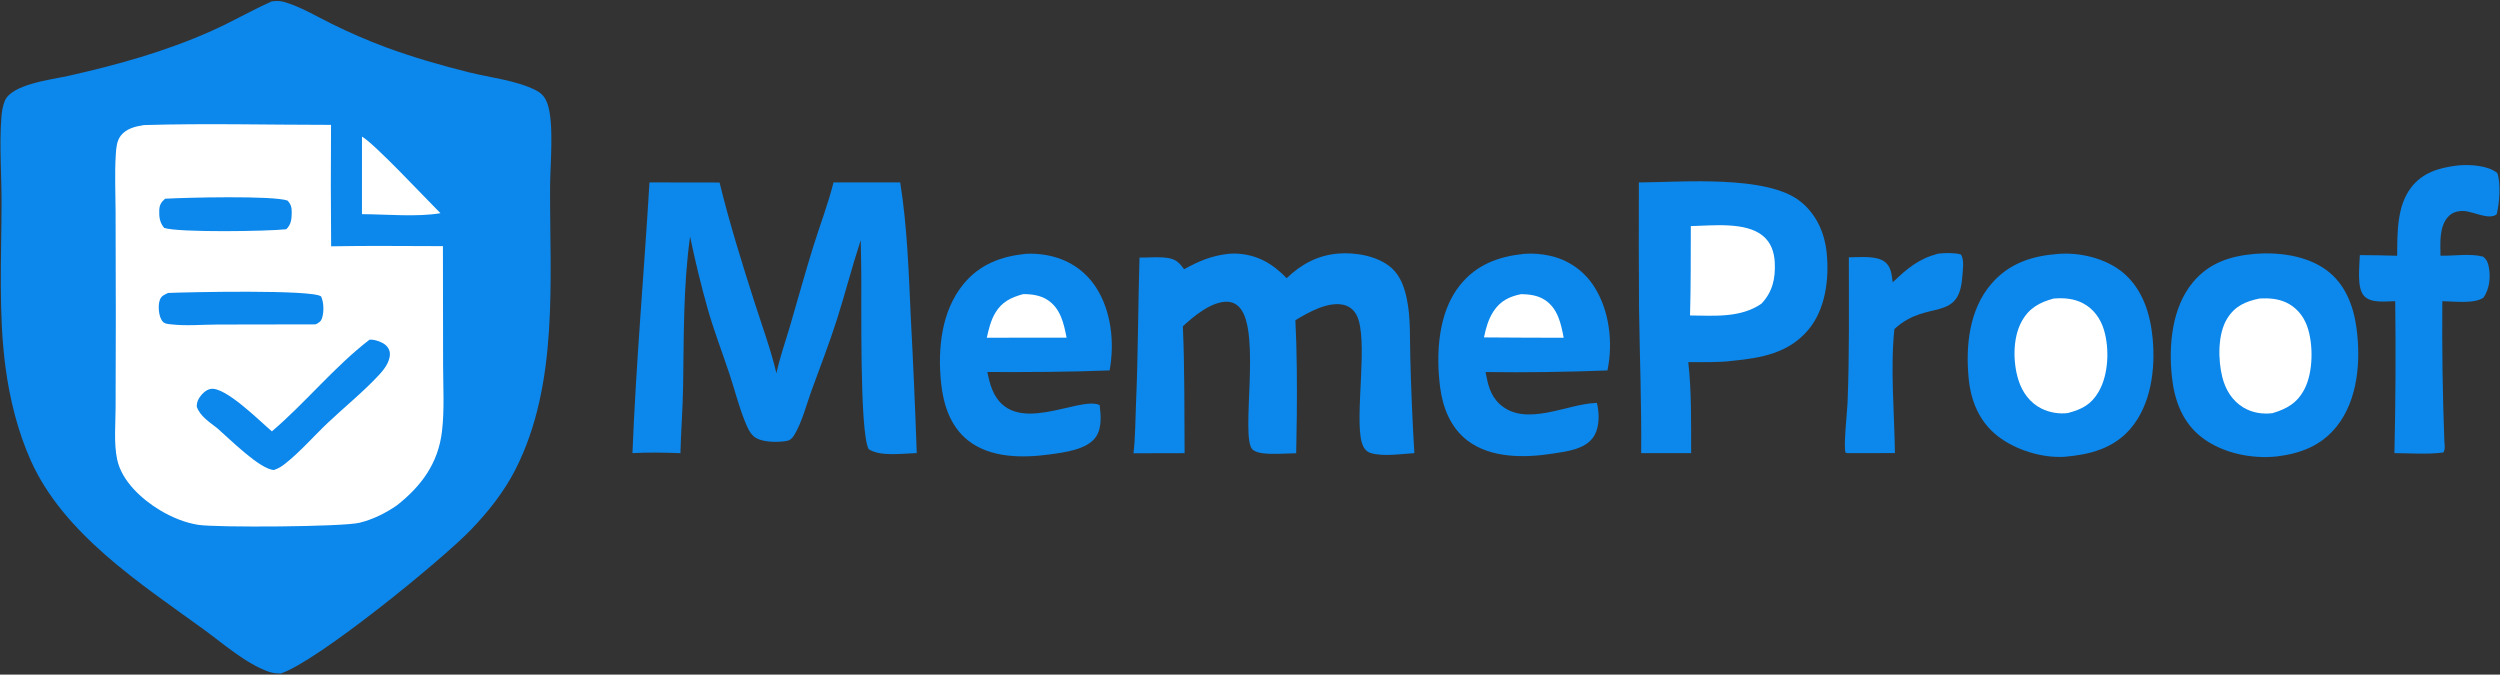
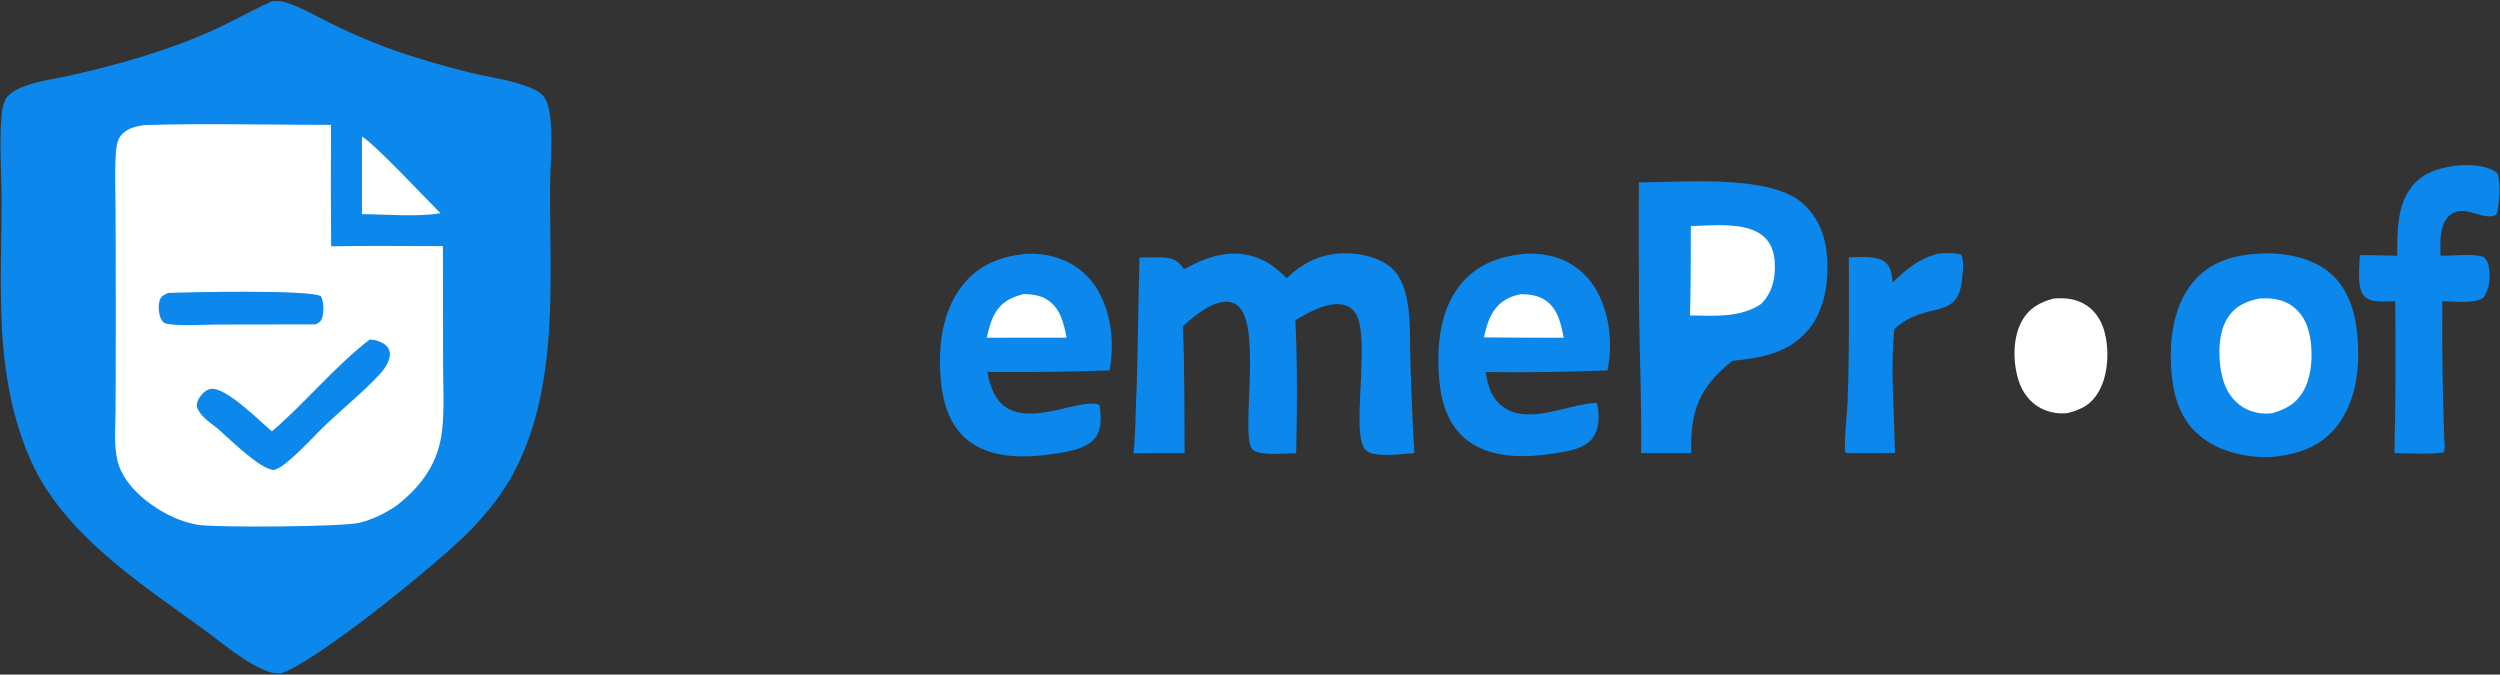
<svg xmlns="http://www.w3.org/2000/svg" width="1727px" height="466px" viewBox="0 0 1727 466" version="1.1">
  <rect x="0" y="0" width="1727" height="466" fill="#333333" stroke="none" />
  <title>memeproof_logo</title>
  <desc>Created with Sketch.</desc>
  <defs />
  <g id="Page-1" stroke="none" stroke-width="1" fill="none" fill-rule="evenodd">
    <g id="memeproof_logo" fill-rule="nonzero">
      <path d="M187.609,1.009 C190.666,0.578 193.285,0.484 196.282,1.347 C207.594,4.605 218.586,11.263 229.121,16.459 C241.281,22.469 253.737,27.864 266.441,32.621 C285.028,39.498 304.781,45.19 324.02,49.98 C338.749,53.648 356.452,55.484 369.927,62.235 C374.572,64.561 376.857,67.503 378.423,72.391 C382.782,86.007 380.071,114.024 380.002,129.143 C379.713,193.245 386.19,264.99 356.165,324.13 C348.331,339.56 337.426,353.35 325.482,365.79 C305.087,387.03 219.306,456.88 193.981,465.24 C191.151,465.2 188.481,465.04 185.787,464.09 C169.7,458.42 154.034,444.46 140.355,434.54 C96.961,403.07 43.992,368.87 21.309,318.24 C12.305,298.14 6.706,275.6 3.81,253.82 C-1.154,216.49 1.032,177.512 1.068,139.889 C1.087,120.535 -0.481,100.293 0.952,81.072 C1.24,77.206 1.829,73.277 3.317,69.671 C8.105,58.071 35.824,54.978 47.172,52.424 C81.258,44.75 113.998,35.671 146.008,21.414 C160.137,15.121 173.498,7.324 187.609,1.009 Z" id="Shape" fill="#0C87EB" />
      <path d="M99.463,86.398 C142.402,85.118 185.706,86.26 228.68,86.26 C228.474,114.224 228.496,142.189 228.747,170.152 C254.459,169.645 280.25,170.035 305.97,170.034 L306.093,252.14 C306.105,267.22 307.104,283.08 305.317,298.07 C302.701,320.01 291.136,335.77 274.14,349.12 C266.283,354.55 257.764,358.74 248.485,361.1 C237.041,364 149.277,364.53 136.935,362.56 C127.506,361.05 118.432,357.25 110.295,352.33 C97.815,344.77 84.095,332.27 80.942,317.46 C78.543,306.19 79.833,292.92 79.856,281.39 L80.002,220.27 L79.847,146.36 C79.807,133.347 79.162,119.975 79.97,106.999 C80.242,102.642 80.579,97.487 83.311,93.875 C87.167,88.776 93.497,87.322 99.463,86.398 Z" id="Shape" fill="#FFFFFF" />
      <path d="M255.305,234.62 C257.291,234.62 258.917,234.83 260.789,235.47 C264.224,236.64 267.463,238.24 268.852,241.86 C269.991,244.82 268.987,248.33 267.636,251.05 C266.177,253.99 264.091,256.55 261.875,258.95 C251.118,270.57 238.237,280.96 226.691,291.86 C216.86,301.13 207.586,311.94 196.992,320.31 C194.487,322.28 192.285,323.66 189.261,324.67 C179.625,324.33 158.346,302.97 150.216,295.92 C144.89,291.68 138.17,287.57 135.908,280.89 C136.002,278.89 136.208,277.38 137.198,275.64 C138.921,272.61 142.066,269.2 145.644,268.65 C155.828,267.09 179.441,290.91 187.823,297.98 C211.159,278.1 231.013,253.3 255.305,234.62 Z" id="Shape" fill="#0C87EB" />
      <path d="M116.103,202.372 C129.896,201.786 215.309,199.933 221.788,204.742 C223.734,208.817 223.856,215.355 222.493,219.66 C221.692,222.19 220.267,222.91 218.062,224.07 L150.423,224.19 C140.021,224.21 128.553,225.27 118.263,224.07 C115.96,223.8 113.686,223.8 112.12,221.8 C109.548,218.52 109.008,210.973 110.424,207.192 C111.552,204.181 113.48,203.745 116.103,202.372 Z" id="Shape" fill="#0C87EB" />
-       <path d="M114.043,137.278 C127.923,136.462 188.699,134.996 198.614,138.555 C201.012,141.083 201.56,143.327 201.527,146.709 C201.484,151.18 201.142,155.161 197.774,158.364 C185.264,159.784 123.589,160.77 113.434,157.448 C110.399,153.977 109.819,149.837 110.007,145.34 C110.167,141.532 111.25,139.761 114.043,137.278 Z" id="Shape" fill="#0C87EB" />
      <path d="M250.055,94.368 C258.745,99.246 294.648,137.739 304.276,147.279 C288.021,150.038 266.817,148.014 250.038,147.94 L250.055,94.368 Z" id="Shape" fill="#FFFFFF" />
-       <path d="M575.803,126.009 L621.87,125.988 C626.695,156.31 627.733,187.68 629.135,218.31 C630.806,249.85 632.192,281.4 633.295,312.97 C623.66,313.23 608.21,315.62 600.065,310.27 C593.478,298.05 595.368,203.148 594.908,183.75 L594.597,165.91 C588.664,183.927 583.998,202.303 578.257,220.37 C572.919,237.17 566.456,253.7 560.447,270.27 C556.928,279.97 553.937,291.98 548.511,300.78 C547.121,303.03 545.608,304.3 542.931,304.7 C536.746,305.62 526.317,305.69 521.187,301.83 C518.03,299.46 516.226,295.1 514.781,291.56 C510.434,280.93 507.599,269.45 503.975,258.52 C499.006,243.54 493.244,228.7 488.924,213.516 C484.271,196.967 480.197,180.261 476.712,163.427 C471.981,197.519 472.436,232.11 471.905,266.44 C471.664,281.98 470.448,297.5 470.042,313.05 C458.878,312.63 448.062,312.42 436.895,313.01 C439.357,250.68 444.94,188.279 448.662,126.004 L497.078,126.076 C503.918,154.103 512.792,182.466 521.604,209.967 C526.675,225.79 532.543,241.68 536.357,257.85 C538.578,247.36 542.238,237.06 545.283,226.78 C550.878,207.887 556.02,188.81 561.908,170.011 C566.51,155.319 572.046,140.959 575.803,126.009 Z" id="Shape" fill="#0C87EB" />
-       <path d="M1132.13,126.024 C1161.62,125.908 1220.65,120.57 1243.89,139.301 C1254.85,148.136 1260.51,160.989 1261.88,174.763 C1263.67,192.737 1261.1,213.739 1249.07,227.96 C1235.43,244.07 1216.58,247.28 1196.76,249.26 C1186.78,250.54 1176.34,250.05 1166.28,250.15 C1168.61,271.03 1168.17,292.06 1168.24,313.04 L1133.72,313.01 C1134.02,279.81 1132.74,246.67 1132.24,213.484 C1132.05,184.331 1132.02,155.177 1132.13,126.024 Z" id="Shape" fill="#0C87EB" />
+       <path d="M1132.13,126.024 C1161.62,125.908 1220.65,120.57 1243.89,139.301 C1254.85,148.136 1260.51,160.989 1261.88,174.763 C1263.67,192.737 1261.1,213.739 1249.07,227.96 C1235.43,244.07 1216.58,247.28 1196.76,249.26 C1168.61,271.03 1168.17,292.06 1168.24,313.04 L1133.72,313.01 C1134.02,279.81 1132.74,246.67 1132.24,213.484 C1132.05,184.331 1132.02,155.177 1132.13,126.024 Z" id="Shape" fill="#0C87EB" />
      <path d="M1168.02,156.193 C1182.76,155.879 1205.93,152.99 1217.92,162.999 C1223.49,167.651 1225.67,174.299 1226.01,181.371 C1226.54,192.389 1224.51,201.563 1216.86,209.738 C1202.42,219.76 1184.2,218.06 1167.47,217.93 C1168.09,197.373 1167.92,176.761 1168.02,156.193 Z" id="Shape" fill="#FFFFFF" />
      <path d="M888.83,192.17 C898.82,182.535 910.42,176.282 924.48,175.153 C936.53,174.185 951.87,176.857 961.12,184.965 C967.3,190.381 970.08,198.254 971.75,206.093 C974.6,219.39 973.83,233.22 974.23,246.73 C974.78,268.85 975.72,290.95 977.04,313.03 C968.08,313.51 955.32,315.64 946.72,312.89 C943.27,311.79 941.57,308.74 940.66,305.46 C935.61,287.18 945.63,233.81 937.12,217.67 C935.26,214.137 932.36,211.665 928.46,210.664 C917.73,207.908 903.78,215.765 894.86,221.2 C895.92,242.84 896.03,264.39 895.85,286.05 L895.4,313.11 C888.03,313.21 879.94,314 872.63,313.15 C870.22,312.87 867.01,312.22 865.19,310.43 C856.68,302.08 871.41,229.19 856.39,212.516 C854.09,209.96 851.2,208.52 847.75,208.438 C836.98,208.18 824.615,218.41 817.11,225.42 C818.429,254.59 818.076,283.84 818.322,313.04 L783.021,313.12 C784.324,301.8 784.262,290.1 784.756,278.7 C786.211,245.12 786.152,211.531 787.163,177.935 C793.361,178.015 800.284,177.259 806.367,178.145 C812.217,178.997 814.623,181.324 817.97,186.003 C827.998,180.417 837.03,176.623 848.54,175.353 C850.35,175.196 852.18,175.085 854,175.171 C868.45,175.847 878.97,181.977 888.83,192.17 Z" id="Shape" fill="#0C87EB" />
      <path d="M1557.3,175.39 C1573.91,174.035 1593.14,176.442 1606.94,186.473 C1620.03,195.983 1625.85,211.3 1627.9,226.8 C1630.88,249.37 1628.91,276.15 1614.14,294.62 C1603.47,307.96 1589.34,313.23 1572.98,315.3 C1555.42,317.19 1535.27,313.08 1521.08,302.2 C1507.67,291.93 1502.12,276.7 1500.36,260.48 C1498,238.7 1500.28,212.649 1514.78,195.111 C1525.96,181.585 1540.58,176.899 1557.3,175.39 Z" id="Shape" fill="#0C87EB" />
      <path d="M1561,206.186 C1567.09,205.876 1573.29,206.261 1578.93,208.801 C1586.05,212.006 1591.12,217.98 1593.74,225.26 C1598.18,237.59 1598,257.11 1591.94,268.77 C1586.9,278.46 1579.77,282.44 1569.79,285.43 C1562.81,286.25 1555.82,285.15 1549.72,281.49 C1542.01,276.86 1537.33,269.14 1535.18,260.56 C1532.16,248.52 1531.92,230.71 1538.57,220 C1543.97,211.299 1551.34,208.193 1561,206.186 Z" id="Shape" fill="#FFFFFF" />
-       <path d="M1421.65,175.408 C1436.89,174.145 1455.03,178.543 1466.8,188.509 C1480.17,199.829 1485.47,216.91 1487.06,233.78 C1489.05,254.87 1485.96,279.73 1471.59,296.3 C1459.74,309.98 1443.44,314.06 1426.25,315.55 C1410.64,316.55 1392,310.76 1379.74,301.05 C1367.29,291.19 1361.47,276.97 1359.97,261.56 C1357.78,239.01 1360.27,213.949 1375.6,196.114 C1387.84,181.878 1403.57,176.808 1421.65,175.408 Z" id="Shape" fill="#0C87EB" />
      <path d="M1418.55,206.247 C1425.66,205.657 1432.66,206.162 1439.05,209.565 C1446.23,213.385 1450.98,219.98 1453.34,227.67 C1457.32,240.68 1456.62,258.67 1449.82,270.49 C1444.61,279.55 1438.09,282.77 1428.48,285.33 C1422.47,286.13 1415.72,284.96 1410.3,282.27 C1402.3,278.29 1397.03,271.03 1394.37,262.64 C1390.48,250.35 1390.29,233.47 1396.56,222.06 C1401.63,212.829 1408.81,208.953 1418.55,206.247 Z" id="Shape" fill="#FFFFFF" />
      <path d="M708.596,175.341 C713.328,175.024 718.454,175.441 723.128,176.28 C737.012,178.771 749.009,186.25 756.824,198.057 C767.726,214.529 770.075,236.83 766.51,255.89 C738.331,256.99 710.258,257.09 682.063,256.99 C682.922,261.13 683.876,265.44 685.52,269.35 C699.672,302.98 745.07,273.24 759.625,279.79 C760.545,286.84 761.279,295.76 756.97,301.92 C750.873,310.63 735.138,312.54 725.338,313.89 C706.667,316.45 684.319,316.57 668.754,304.29 C656.395,294.54 651.546,279.17 650.047,264.09 C647.743,240.89 650.275,214.811 665.624,196.175 C676.88,182.508 691.604,177.102 708.596,175.341 Z" id="Shape" fill="#0C87EB" />
      <path d="M706.775,203.183 C712.582,203.147 718.651,203.934 723.615,207.175 C732.641,213.068 734.882,223.39 736.798,233.24 L710.75,233.27 L681.668,233.3 C683.022,227.47 684.329,221.65 687.377,216.42 C691.986,208.501 698.335,205.51 706.775,203.183 Z" id="Shape" fill="#FFFFFF" />
      <path d="M1052.58,175.374 C1058.39,174.861 1064.77,175.377 1070.46,176.626 C1083.24,179.347 1094.38,187.11 1101.35,198.155 C1111.89,214.693 1114.4,236.97 1110.43,255.9 C1082.37,257.01 1054.29,257.38 1026.22,257.01 C1027.82,265.36 1029.37,273.07 1035.99,279.14 C1053.74,295.38 1082.29,279.06 1102.3,278.37 C1102.58,278.36 1102.86,278.36 1103.14,278.36 C1103.4,279.34 1103.61,280.34 1103.77,281.35 C1104.89,288.13 1104.59,296.76 1100.32,302.45 C1094.19,310.61 1081.89,311.89 1072.49,313.37 C1053.4,316.36 1029.91,316.66 1013.78,304.37 C1002.11,295.48 996.69,281.74 994.85,267.6 C991.87,244.58 993.34,215.922 1008.53,197.013 C1019.97,182.764 1034.97,177.293 1052.58,175.374 Z" id="Shape" fill="#0C87EB" />
      <path d="M1050.82,203.186 C1056.49,203.291 1062.2,203.99 1067.07,207.121 C1076.11,212.94 1078.36,223.5 1080.18,233.32 L1054.75,233.26 L1025.13,233.08 C1026.44,226.72 1028.15,220.47 1031.76,214.987 C1036.48,207.848 1042.67,204.828 1050.82,203.186 Z" id="Shape" fill="#FFFFFF" />
      <path d="M1697.57,114.334 C1697.94,114.293 1698.3,114.238 1698.66,114.21 C1706.62,113.597 1718.89,114.304 1725.14,119.571 C1727.71,126.717 1726.6,140.736 1724.71,148.051 C1719.12,152.333 1708.23,145.749 1701.32,145.743 C1697.51,145.74 1694.07,146.718 1691.37,149.529 C1684.82,156.352 1685.84,167.997 1685.89,176.645 C1695.34,176.828 1706.05,174.962 1715.23,177.248 C1717.94,179.24 1718.78,181.562 1719.34,184.79 C1720.57,191.903 1719.73,199.591 1715.59,205.6 C1709.33,210.091 1694.82,208.133 1687.16,208.061 C1686.89,240.23 1687.35,272.4 1688.55,304.55 C1688.7,307.2 1689.36,310.24 1687.85,312.56 C1676.92,314.03 1665.11,313.08 1654.07,313.02 C1654.87,278.04 1655.05,243.04 1654.62,208.041 C1648.29,208.122 1637.69,209.72 1632.99,204.311 C1627.89,198.453 1630.01,183.722 1630.16,176.223 C1638.76,176.26 1647.36,176.411 1655.95,176.676 C1656.12,161.109 1655.63,142.786 1665.45,129.73 C1673.43,119.122 1685.03,115.874 1697.57,114.334 Z" id="Shape" fill="#0C87EB" />
      <path d="M1338.87,175.198 C1343.86,174.701 1349.6,174.479 1354.46,175.735 C1357.18,178.942 1355.84,187.073 1355.54,191.349 C1353.3,222.57 1331.65,207.043 1309.67,226.4 L1308.63,227.33 C1305.77,254.74 1308.66,285.26 1309.01,312.99 L1275.99,313.03 L1274.89,312.63 C1273.36,308.69 1276.07,283.87 1276.29,278.27 C1277.61,244.8 1277.19,211.245 1277.18,177.748 C1284.24,177.779 1295.84,176.348 1301.82,180.744 C1306.51,184.19 1306.73,189.751 1307.48,195.022 C1317.55,185.44 1325.16,178.899 1338.87,175.198 Z" id="Shape" fill="#0C87EB" />
    </g>
  </g>
</svg>